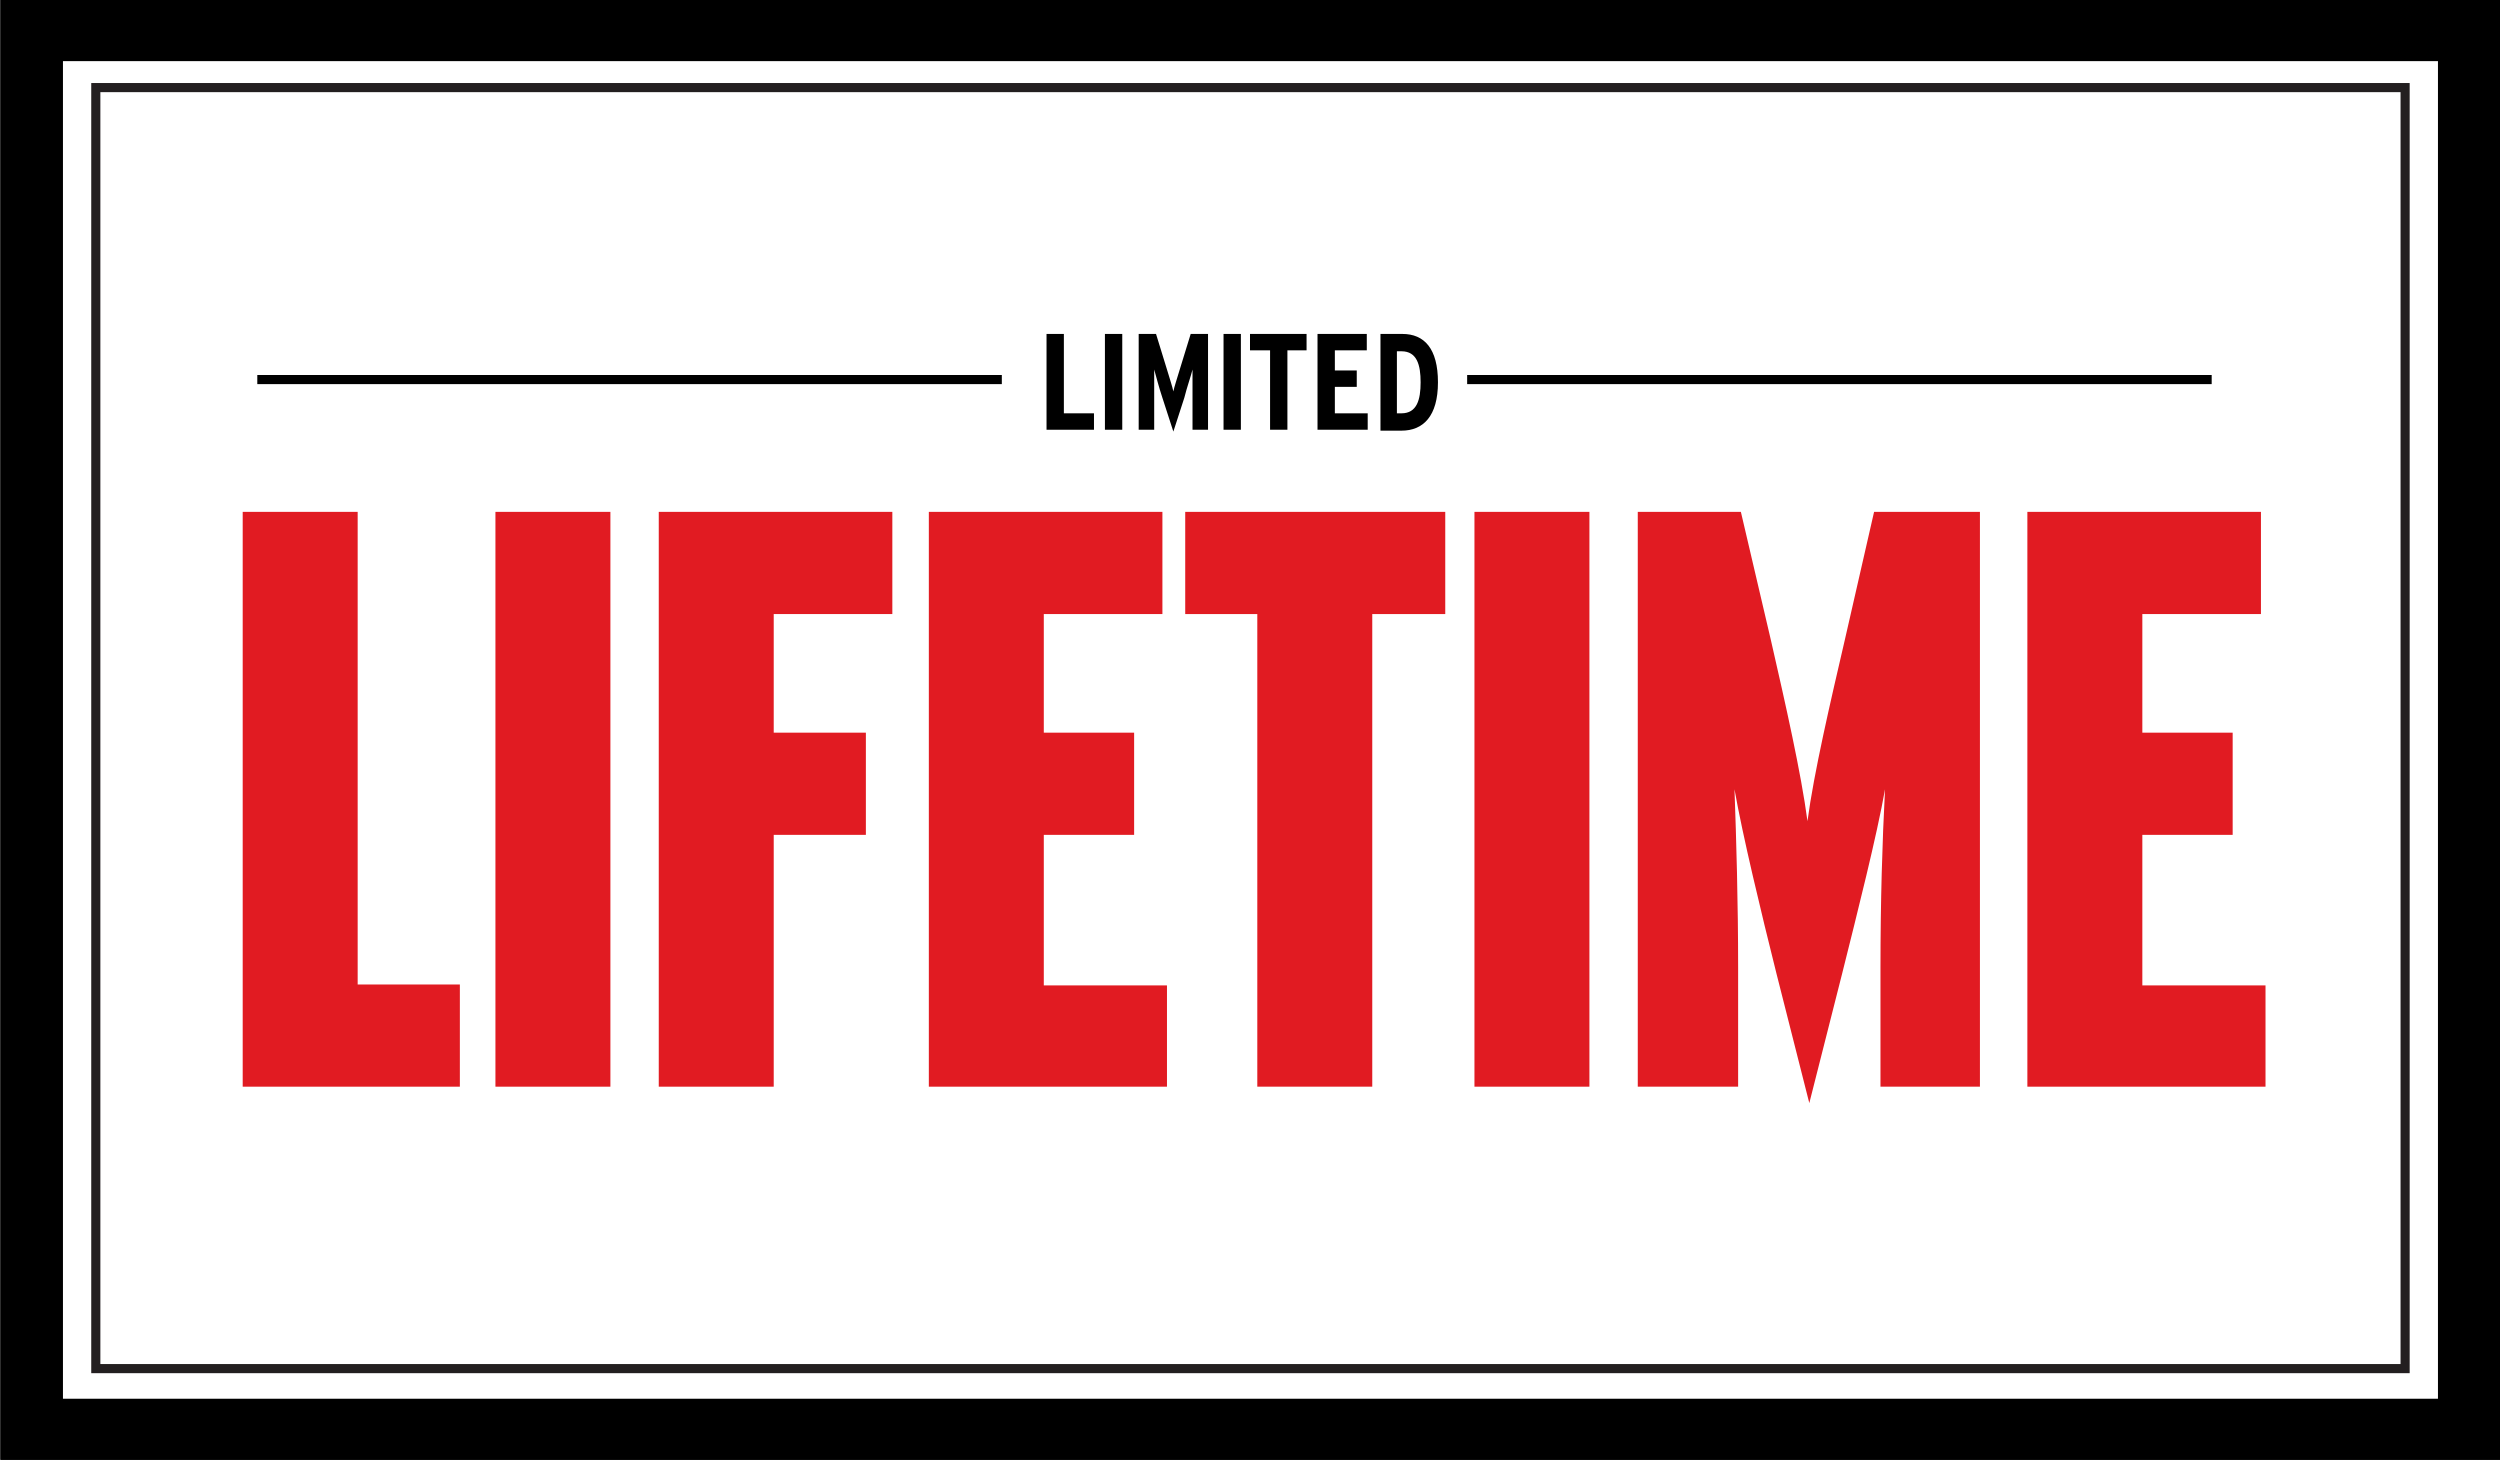
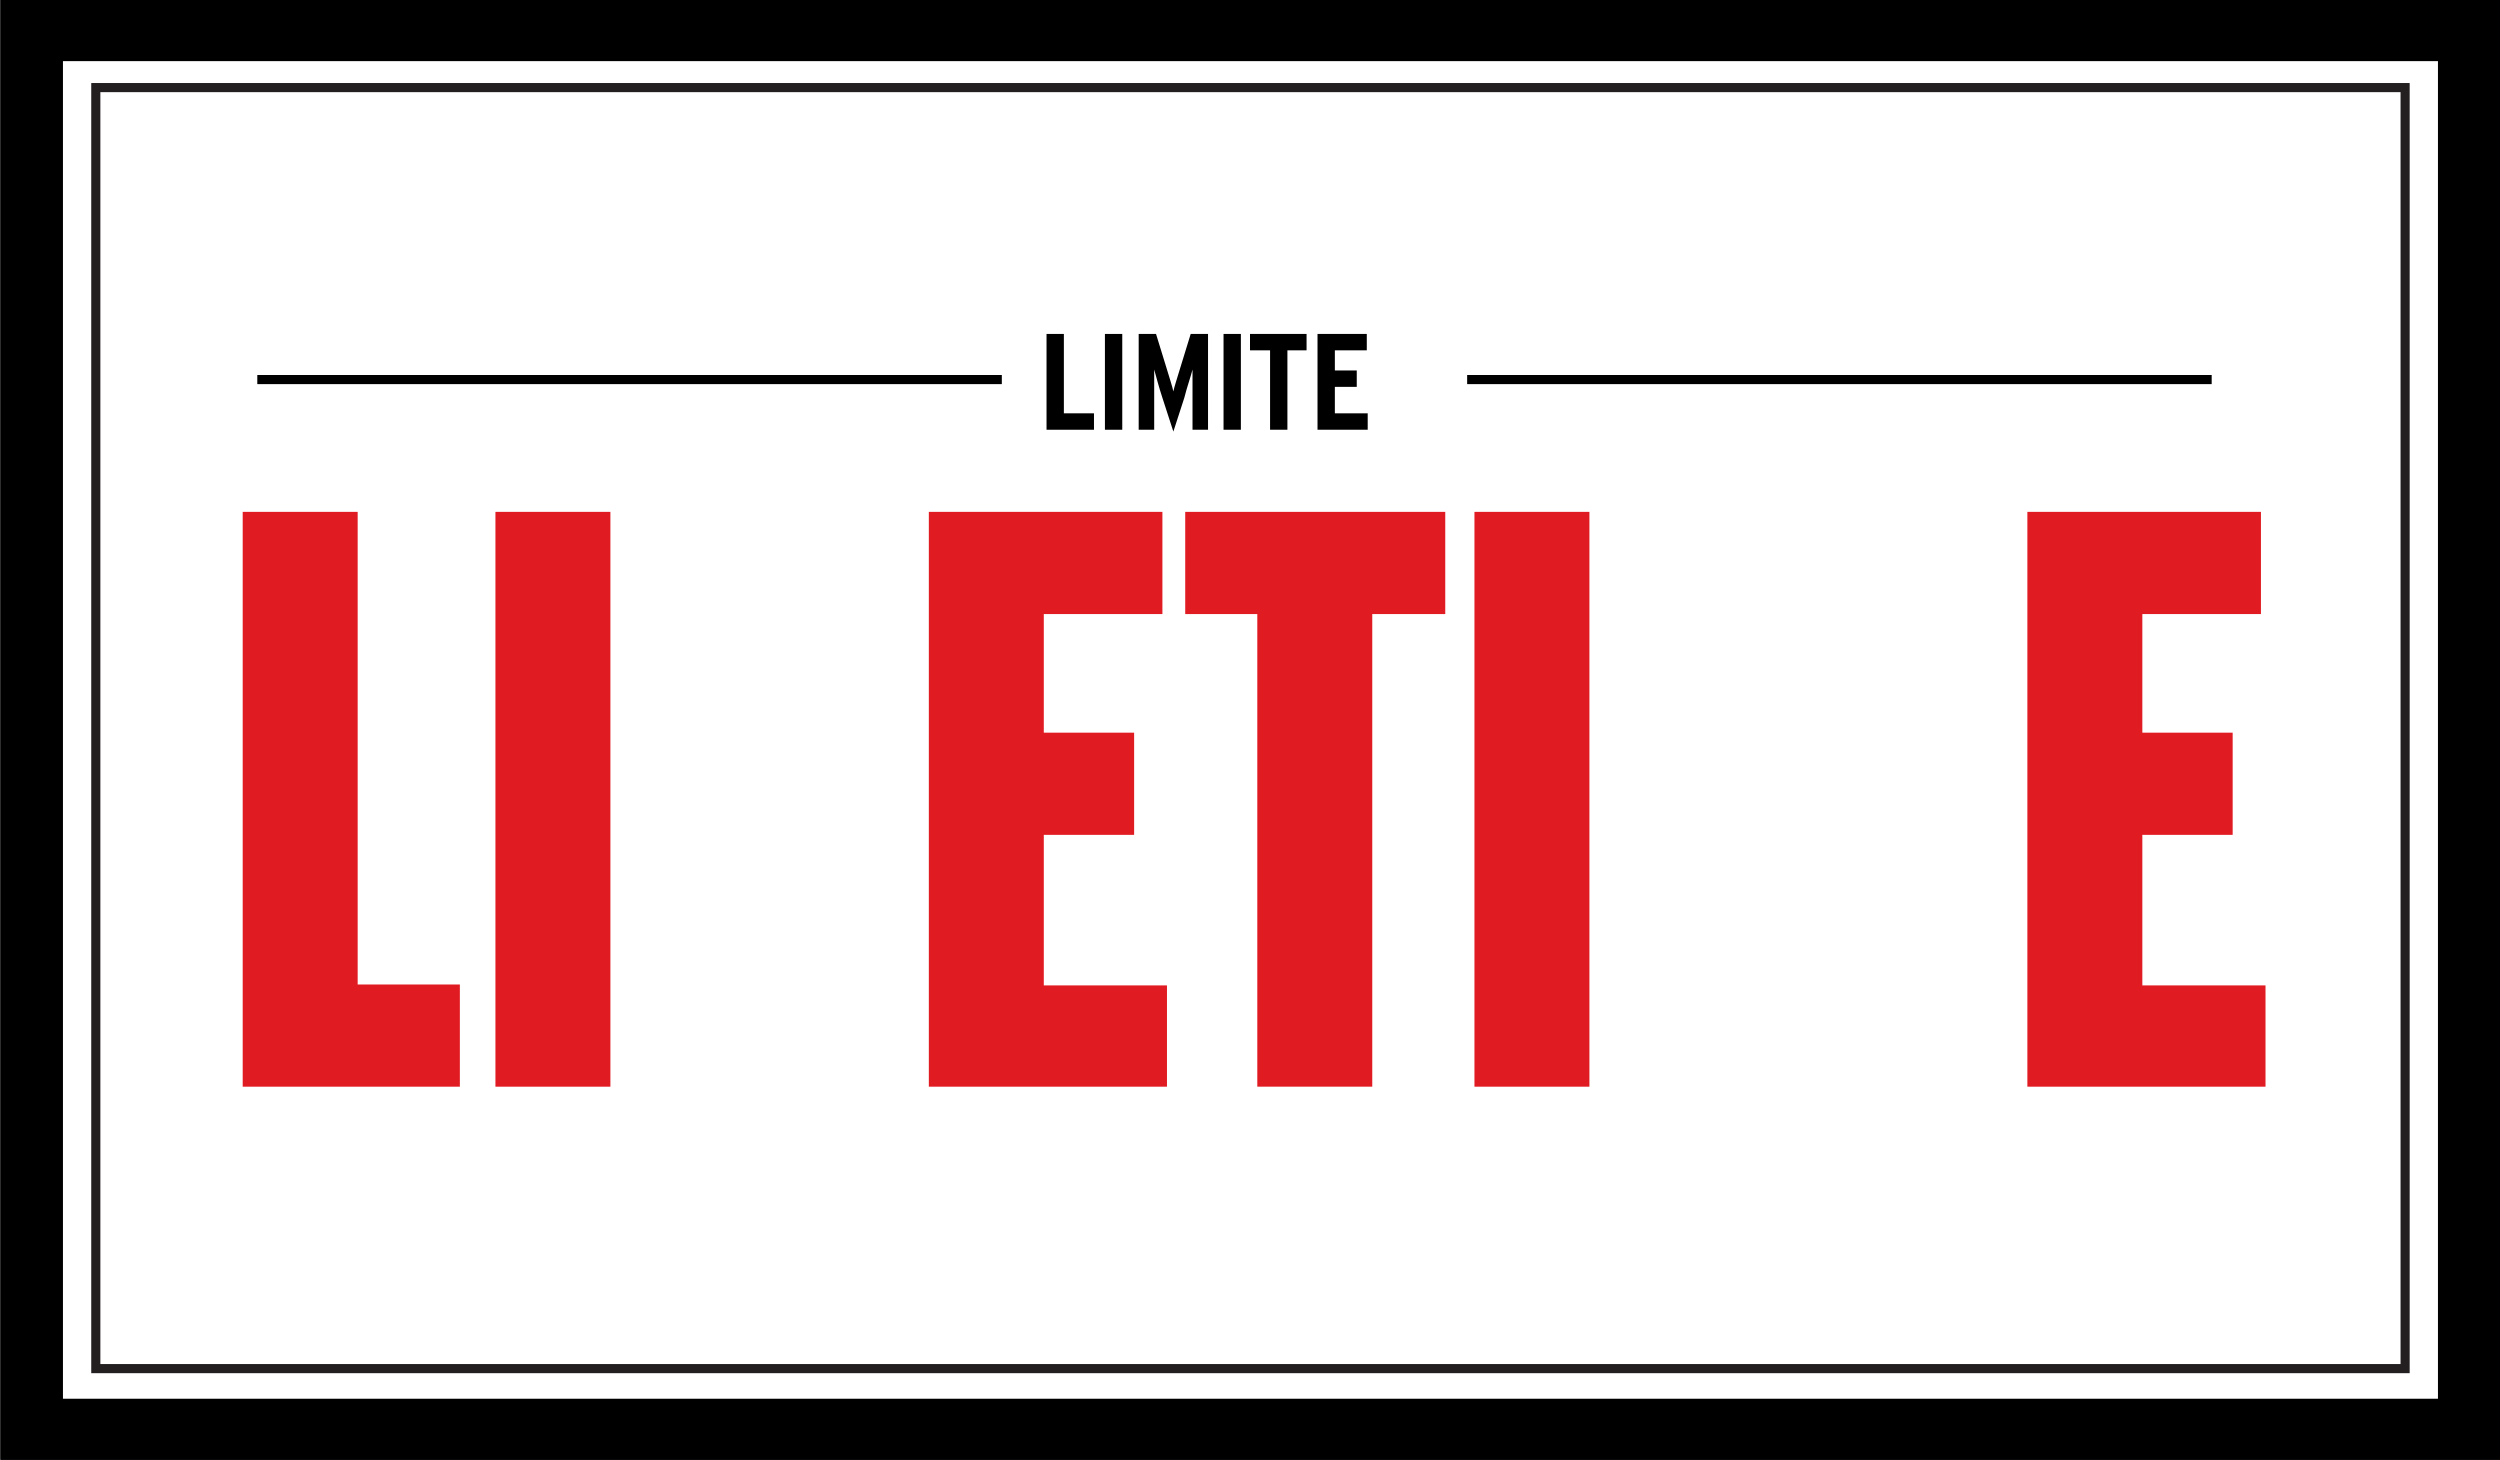
<svg xmlns="http://www.w3.org/2000/svg" version="1.1" x="0px" y="0px" viewBox="0 0 274 160" style="enable-background:new 0 0 274 160;" xml:space="preserve">
  <rect x="0" y="0" width="274" height="160" fill="#333333" stroke="none" />
  <style type="text/css">
	.st0{fill:#FFFFFF;}
	.st1{fill:none;stroke:#231F20;stroke-miterlimit:10;}
	.st2{fill:#E11B22;}
	.st3{fill:none;stroke:#000000;stroke-miterlimit:10;}
</style>
  <g id="Layer_2">
    <g>
      <rect x="3.5" y="3.3" class="st0" width="267.2" height="153.3" />
      <path d="M274.1,160H0.1V0h274V160z M6.9,153.3h260.3V6.7H6.9V153.3z" />
    </g>
    <rect x="10.5" y="9.6" class="st1" width="253.1" height="140.4" />
  </g>
  <g id="Layer_1">
    <g>
      <path class="st2" d="M50.5,119.1H26.6v-63h12.6v51.8h11.2V119.1z" />
      <path class="st2" d="M66.9,119.1H54.3v-63h12.6V119.1z" />
-       <path class="st2" d="M97.8,67.3h-13v13h10.1v11.2H84.8v27.6H72.2v-63h25.6V67.3z" />
      <path class="st2" d="M127.9,119.1h-26.1v-63h25.6v11.2h-13v13h9.9v11.2h-9.9v16.5h13.5V119.1z" />
      <path class="st2" d="M158.4,67.3h-8v51.8h-12.6V67.3h-7.9V56.1h28.5V67.3z" />
      <path class="st2" d="M174.2,119.1h-12.6v-63h12.6V119.1z" />
-       <path class="st2" d="M217,119.1h-10.9v-13c0-7.3,0.2-13.9,0.5-19.6c-0.9,5.1-3,13.4-4.7,20.2l-3.6,14.2l-3.6-14.2    c-1.7-6.8-3.7-15.1-4.6-20.2c0.2,5.5,0.4,12.4,0.4,19.6v13h-11v-63h11.3l3.3,14.1c1.6,7,3.3,14.5,4,19.8c0.7-5.3,2.5-13,4.1-19.9    l3.2-14H217V119.1z" />
      <path class="st2" d="M248.3,119.1h-26.1v-63h25.6v11.2h-13v13h9.9v11.2h-9.9v16.5h13.5V119.1z" />
    </g>
    <g>
      <path d="M119.9,47.1h-5.2V36.6h1.9v8.7h3.3V47.1z" />
      <path d="M123,47.1h-1.9V36.6h1.9V47.1z" />
      <path d="M132.4,47.1h-1.7v-3.4c0-1.2,0-2.4,0-3.2c-0.2,0.8-0.6,1.9-0.9,3.1l-1.2,3.7l-1.2-3.7c-0.4-1.2-0.7-2.4-0.9-3.1    c0,0.8,0,1.9,0,3.2v3.4h-1.7V36.6h1.9l1.2,3.9c0.3,1,0.6,1.9,0.7,2.4c0.1-0.5,0.4-1.4,0.7-2.4l1.2-3.9h1.9V47.1z" />
      <path d="M136,47.1h-1.9V36.6h1.9V47.1z" />
      <path d="M143.3,38.4h-2.2v8.7h-1.9v-8.7h-2.2v-1.8h6.2V38.4z" />
      <path d="M149.9,47.1h-5.5V36.6h5.4v1.8h-3.5v2.2h2.4v1.8h-2.4v2.9h3.6V47.1z" />
-       <path d="M157.6,41.9c0,3.7-1.6,5.3-4,5.3h-2.3V36.6h2.4C156.1,36.6,157.6,38.2,157.6,41.9z M155.7,41.9c0-1.9-0.4-3.4-2.1-3.4    h-0.5v6.8h0.5C155.3,45.3,155.7,43.8,155.7,41.9z" />
    </g>
    <line class="st3" x1="109.8" y1="41.6" x2="28.2" y2="41.6" />
    <line class="st3" x1="242.4" y1="41.6" x2="160.8" y2="41.6" />
  </g>
</svg>